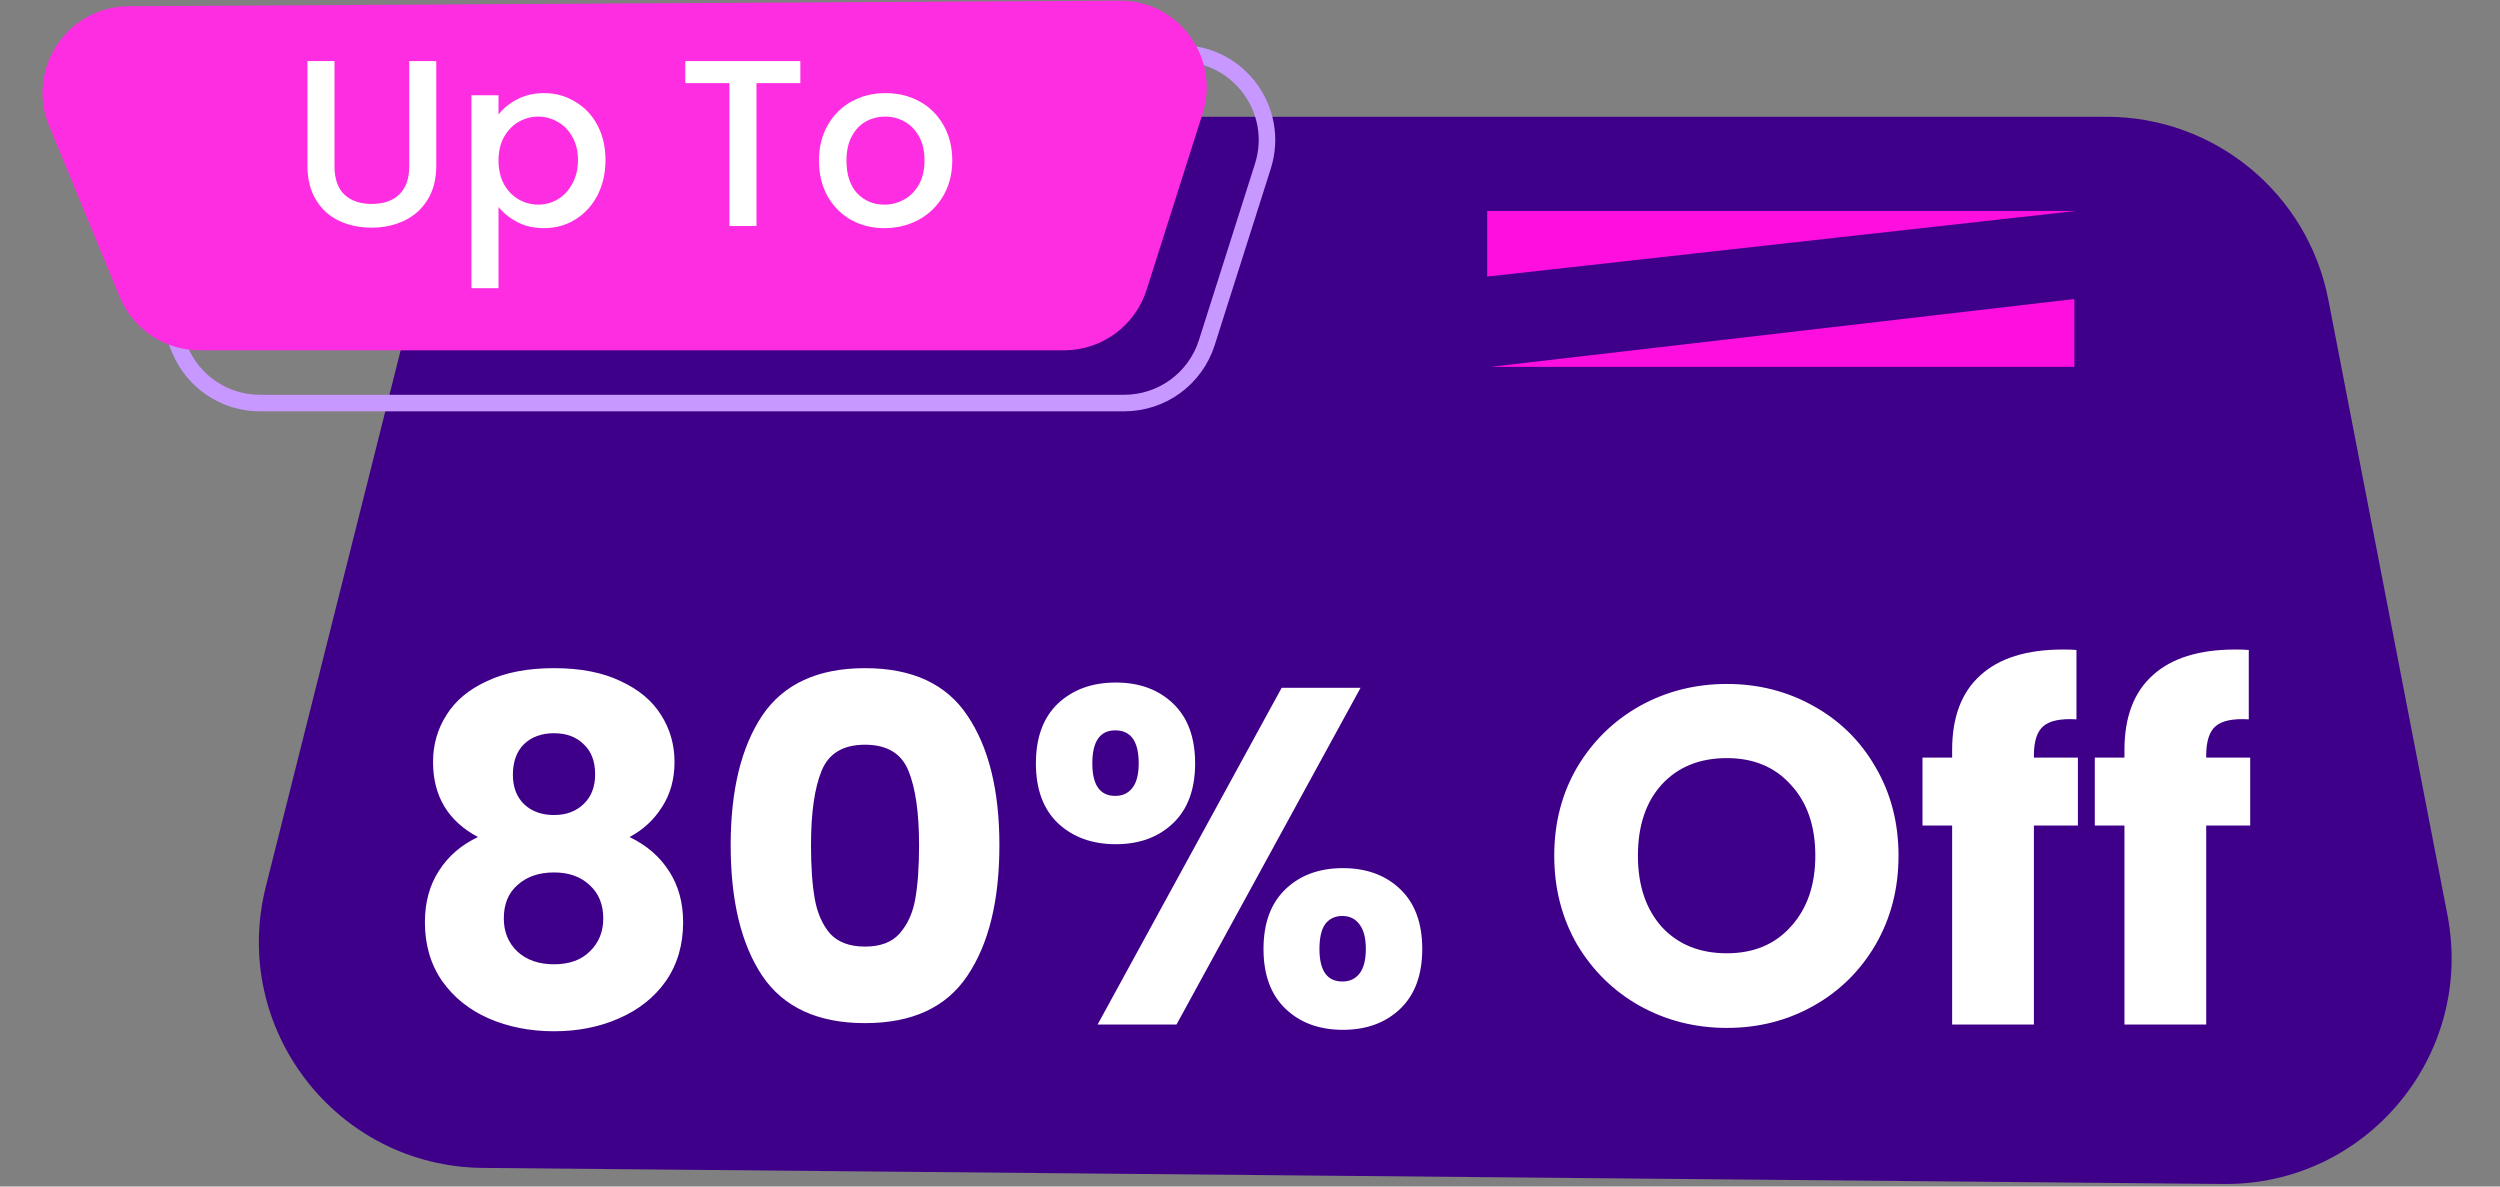
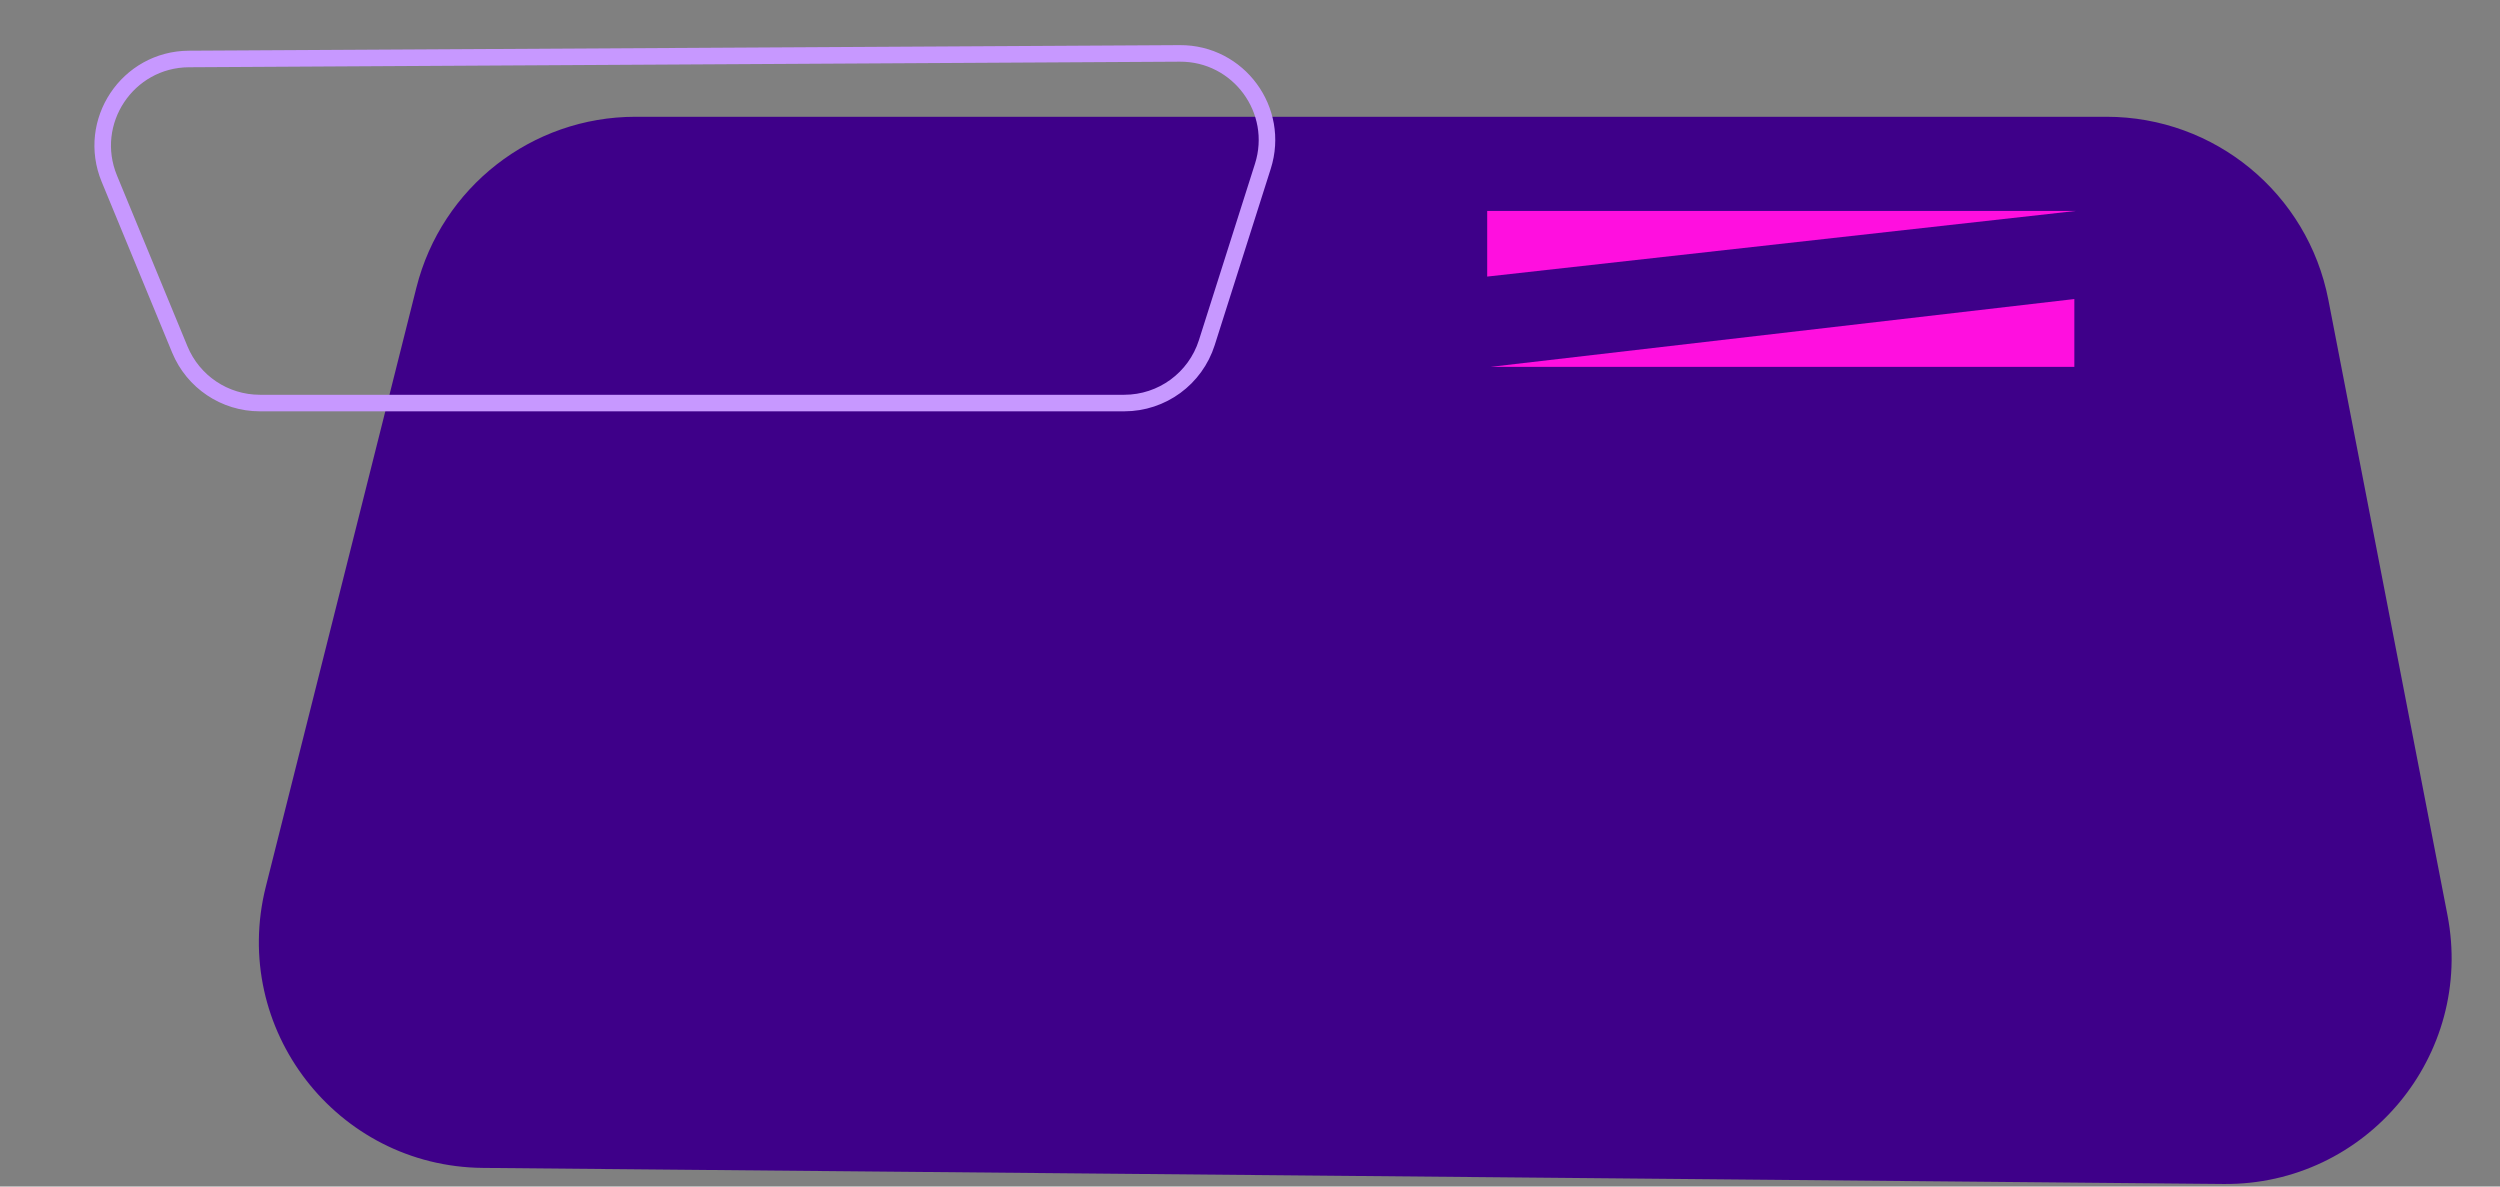
<svg xmlns="http://www.w3.org/2000/svg" width="453" height="215" viewBox="0 0 453 215" fill="none">
  <rect x="0" y="0" width="453" height="215" fill="#808080" stroke="none" />
  <path d="M75.449 52.123L48.16 160.686C41.698 186.395 60.983 211.379 87.48 211.624L402.912 214.537C428.795 214.776 448.398 191.223 443.477 165.8L421.898 54.325C418.17 35.067 401.317 21.159 381.711 21.159H115.147C96.385 21.159 80.025 33.92 75.449 52.123Z" fill="#3E0089" />
  <path d="M32.582 63.324L19.811 32.376C15.561 22.077 23.089 10.75 34.226 10.687L213.788 9.677C224.443 9.617 232.058 19.972 228.83 30.131L218.674 62.09C216.603 68.606 210.555 73.032 203.72 73.032H47.086C40.732 73.032 35.006 69.199 32.582 63.324Z" stroke="#C798FF" stroke-width="3" />
-   <path d="M21.668 53.768L8.897 22.82C4.647 12.521 12.175 1.194 23.312 1.132L202.874 0.121C213.529 0.061 221.144 10.417 217.916 20.576L207.76 52.534C205.689 59.05 199.641 63.476 192.806 63.476H36.171C29.818 63.476 24.092 59.644 21.668 53.768Z" fill="#FE2DE2" />
-   <path d="M60.613 11.067V30.116C60.613 32.381 61.2 34.087 62.375 35.233C63.578 36.38 65.24 36.953 67.361 36.953C69.51 36.953 71.171 36.38 72.346 35.233C73.55 34.087 74.151 32.381 74.151 30.116V11.067H79.051V30.03C79.051 32.467 78.521 34.531 77.461 36.222C76.401 37.914 74.982 39.175 73.206 40.006C71.429 40.838 69.467 41.253 67.318 41.253C65.169 41.253 63.206 40.838 61.429 40.006C59.681 39.175 58.292 37.914 57.26 36.222C56.229 34.531 55.713 32.467 55.713 30.03V11.067H60.613ZM90.331 20.742C91.162 19.653 92.293 18.736 93.726 17.99C95.159 17.245 96.778 16.872 98.583 16.872C100.646 16.872 102.523 17.388 104.213 18.42C105.932 19.424 107.279 20.843 108.253 22.677C109.228 24.512 109.715 26.619 109.715 28.998C109.715 31.378 109.228 33.513 108.253 35.405C107.279 37.269 105.932 38.731 104.213 39.791C102.523 40.823 100.646 41.339 98.583 41.339C96.778 41.339 95.173 40.981 93.769 40.264C92.365 39.519 91.219 38.602 90.331 37.512V52.218H85.431V17.259H90.331V20.742ZM104.729 28.998C104.729 27.364 104.385 25.96 103.697 24.784C103.038 23.58 102.15 22.677 101.033 22.075C99.944 21.445 98.769 21.129 97.508 21.129C96.276 21.129 95.101 21.445 93.984 22.075C92.895 22.706 92.007 23.623 91.319 24.827C90.66 26.031 90.331 27.45 90.331 29.084C90.331 30.718 90.66 32.152 91.319 33.384C92.007 34.588 92.895 35.506 93.984 36.136C95.101 36.767 96.276 37.082 97.508 37.082C98.769 37.082 99.944 36.767 101.033 36.136C102.15 35.477 103.038 34.531 103.697 33.298C104.385 32.066 104.729 30.632 104.729 28.998ZM145.023 11.067V15.066H137.072V40.952H132.172V15.066H124.178V11.067H145.023ZM160.258 41.339C158.023 41.339 156.003 40.838 154.197 39.834C152.392 38.802 150.974 37.369 149.942 35.534C148.911 33.671 148.395 31.521 148.395 29.084C148.395 26.676 148.925 24.541 149.985 22.677C151.046 20.814 152.493 19.381 154.326 18.377C156.16 17.374 158.209 16.872 160.473 16.872C162.736 16.872 164.785 17.374 166.619 18.377C168.453 19.381 169.9 20.814 170.96 22.677C172.02 24.541 172.55 26.676 172.55 29.084C172.55 31.492 172.006 33.628 170.917 35.491C169.828 37.355 168.338 38.802 166.447 39.834C164.584 40.838 162.521 41.339 160.258 41.339ZM160.258 37.082C161.518 37.082 162.693 36.781 163.782 36.179C164.9 35.577 165.802 34.674 166.49 33.47C167.177 32.266 167.521 30.804 167.521 29.084C167.521 27.364 167.192 25.917 166.533 24.741C165.874 23.537 165 22.634 163.911 22.032C162.822 21.43 161.647 21.129 160.387 21.129C159.126 21.129 157.951 21.43 156.862 22.032C155.802 22.634 154.957 23.537 154.326 24.741C153.696 25.917 153.381 27.364 153.381 29.084C153.381 31.636 154.025 33.614 155.315 35.018C156.633 36.394 158.281 37.082 160.258 37.082Z" fill="white" />
-   <path d="M86.612 151.671C81.182 148.782 78.467 144.245 78.467 138.062C78.467 134.941 79.275 132.11 80.893 129.567C82.511 126.967 84.965 124.915 88.258 123.413C91.55 121.852 95.594 121.072 100.388 121.072C105.182 121.072 109.197 121.852 112.431 123.413C115.724 124.915 118.178 126.967 119.796 129.567C121.413 132.11 122.222 134.941 122.222 138.062C122.222 141.183 121.471 143.898 119.969 146.21C118.525 148.522 116.561 150.342 114.077 151.671C117.197 153.174 119.594 155.254 121.269 157.912C122.944 160.513 123.781 163.575 123.781 167.101C123.781 171.203 122.742 174.757 120.662 177.763C118.583 180.71 115.752 182.964 112.171 184.524C108.648 186.084 104.72 186.864 100.388 186.864C96.056 186.864 92.099 186.084 88.518 184.524C84.994 182.964 82.193 180.71 80.113 177.763C78.034 174.757 76.994 171.203 76.994 167.101C76.994 163.518 77.832 160.426 79.507 157.826C81.182 155.167 83.55 153.116 86.612 151.671ZM107.839 140.316C107.839 137.947 107.146 136.126 105.76 134.855C104.431 133.526 102.64 132.861 100.388 132.861C98.135 132.861 96.316 133.526 94.929 134.855C93.601 136.184 92.936 138.033 92.936 140.402C92.936 142.656 93.63 144.448 95.016 145.777C96.402 147.048 98.193 147.684 100.388 147.684C102.582 147.684 104.373 147.019 105.76 145.69C107.146 144.361 107.839 142.57 107.839 140.316ZM100.388 158.086C97.673 158.086 95.478 158.837 93.803 160.339C92.128 161.784 91.29 163.807 91.29 166.407C91.29 168.834 92.099 170.828 93.716 172.388C95.391 173.949 97.615 174.729 100.388 174.729C103.16 174.729 105.326 173.949 106.886 172.388C108.504 170.828 109.312 168.834 109.312 166.407C109.312 163.865 108.474 161.842 106.799 160.339C105.182 158.837 103.045 158.086 100.388 158.086ZM132.397 153.145C132.397 143.205 134.303 135.375 138.116 129.654C141.985 123.933 148.195 121.072 156.744 121.072C165.292 121.072 171.473 123.933 175.286 129.654C179.155 135.375 181.091 143.205 181.091 153.145C181.091 163.2 179.155 171.088 175.286 176.809C171.473 182.53 165.292 185.391 156.744 185.391C148.195 185.391 141.985 182.53 138.116 176.809C134.303 171.088 132.397 163.2 132.397 153.145ZM166.535 153.145C166.535 147.308 165.899 142.83 164.628 139.709C163.357 136.53 160.73 134.942 156.744 134.942C152.758 134.942 150.13 136.53 148.859 139.709C147.588 142.83 146.953 147.308 146.953 153.145C146.953 157.074 147.184 160.339 147.646 162.94C148.108 165.482 149.033 167.563 150.419 169.181C151.863 170.741 153.971 171.522 156.744 171.522C159.517 171.522 161.596 170.741 162.982 169.181C164.426 167.563 165.379 165.482 165.841 162.94C166.303 160.339 166.535 157.074 166.535 153.145ZM187.705 138.322C187.705 133.641 189.034 130.029 191.69 127.487C194.406 124.944 197.9 123.673 202.174 123.673C206.449 123.673 209.915 124.944 212.571 127.487C215.229 130.029 216.557 133.641 216.557 138.322C216.557 143.003 215.229 146.615 212.571 149.157C209.915 151.7 206.449 152.971 202.174 152.971C197.9 152.971 194.406 151.7 191.69 149.157C189.034 146.615 187.705 143.003 187.705 138.322ZM246.536 124.626L213.178 185.651H198.882L232.239 124.626H246.536ZM202.088 132.341C199.315 132.341 197.929 134.335 197.929 138.322C197.929 142.252 199.315 144.217 202.088 144.217C203.417 144.217 204.456 143.725 205.207 142.743C205.958 141.761 206.333 140.287 206.333 138.322C206.333 134.335 204.918 132.341 202.088 132.341ZM228.947 171.955C228.947 167.274 230.276 163.662 232.933 161.12C235.59 158.577 239.056 157.306 243.33 157.306C247.605 157.306 251.07 158.577 253.727 161.12C256.384 163.662 257.712 167.274 257.712 171.955C257.712 176.636 256.384 180.248 253.727 182.79C251.07 185.333 247.605 186.604 243.33 186.604C239.056 186.604 235.59 185.333 232.933 182.79C230.276 180.248 228.947 176.636 228.947 171.955ZM243.243 165.974C241.915 165.974 240.875 166.465 240.124 167.447C239.431 168.43 239.084 169.933 239.084 171.955C239.084 175.884 240.471 177.849 243.243 177.849C244.572 177.849 245.612 177.358 246.362 176.376C247.113 175.394 247.489 173.92 247.489 171.955C247.489 169.99 247.113 168.516 246.362 167.534C245.612 166.494 244.572 165.974 243.243 165.974ZM312.907 186.258C307.188 186.258 301.933 184.929 297.138 182.27C292.402 179.612 288.618 175.914 285.788 171.175C283.015 166.379 281.629 161.004 281.629 155.052C281.629 149.099 283.015 143.754 285.788 139.016C288.618 134.277 292.402 130.579 297.138 127.92C301.933 125.262 307.188 123.933 312.907 123.933C318.625 123.933 323.853 125.262 328.589 127.92C333.384 130.579 337.138 134.277 339.853 139.016C342.625 143.754 344.012 149.099 344.012 155.052C344.012 161.004 342.625 166.379 339.853 171.175C337.08 175.914 333.326 179.612 328.589 182.27C323.853 184.929 318.625 186.258 312.907 186.258ZM312.907 172.735C317.759 172.735 321.629 171.117 324.517 167.881C327.463 164.645 328.936 160.368 328.936 155.052C328.936 149.678 327.463 145.401 324.517 142.223C321.629 138.987 317.759 137.369 312.907 137.369C307.998 137.369 304.069 138.958 301.123 142.136C298.236 145.315 296.791 149.62 296.791 155.052C296.791 160.426 298.236 164.732 301.123 167.968C304.069 171.146 307.998 172.735 312.907 172.735ZM376.514 149.591H368.543V185.651H353.727V149.591H348.355V137.282H353.727V135.895C353.727 129.943 355.432 125.435 358.839 122.373C362.247 119.252 367.244 117.692 373.829 117.692C374.926 117.692 375.735 117.72 376.255 117.778V130.347C373.424 130.174 371.431 130.579 370.276 131.561C369.121 132.543 368.543 134.306 368.543 136.849V137.282H376.514V149.591ZM407.737 149.591H399.766V185.651H384.95V149.591H379.578V137.282H384.95V135.895C384.95 129.943 386.653 125.435 390.061 122.373C393.469 119.252 398.466 117.692 405.051 117.692C406.148 117.692 406.957 117.72 407.477 117.778V130.347C404.646 130.174 402.653 130.579 401.498 131.561C400.343 132.543 399.766 134.306 399.766 136.849V137.282H407.737V149.591Z" fill="white" />
  <path d="M375.872 66.472H270.127L375.872 54.186V66.472Z" fill="#FF0FDF" />
  <path d="M269.479 38.223H376.137L269.479 50.116V38.223Z" fill="#FF0FDF" />
</svg>